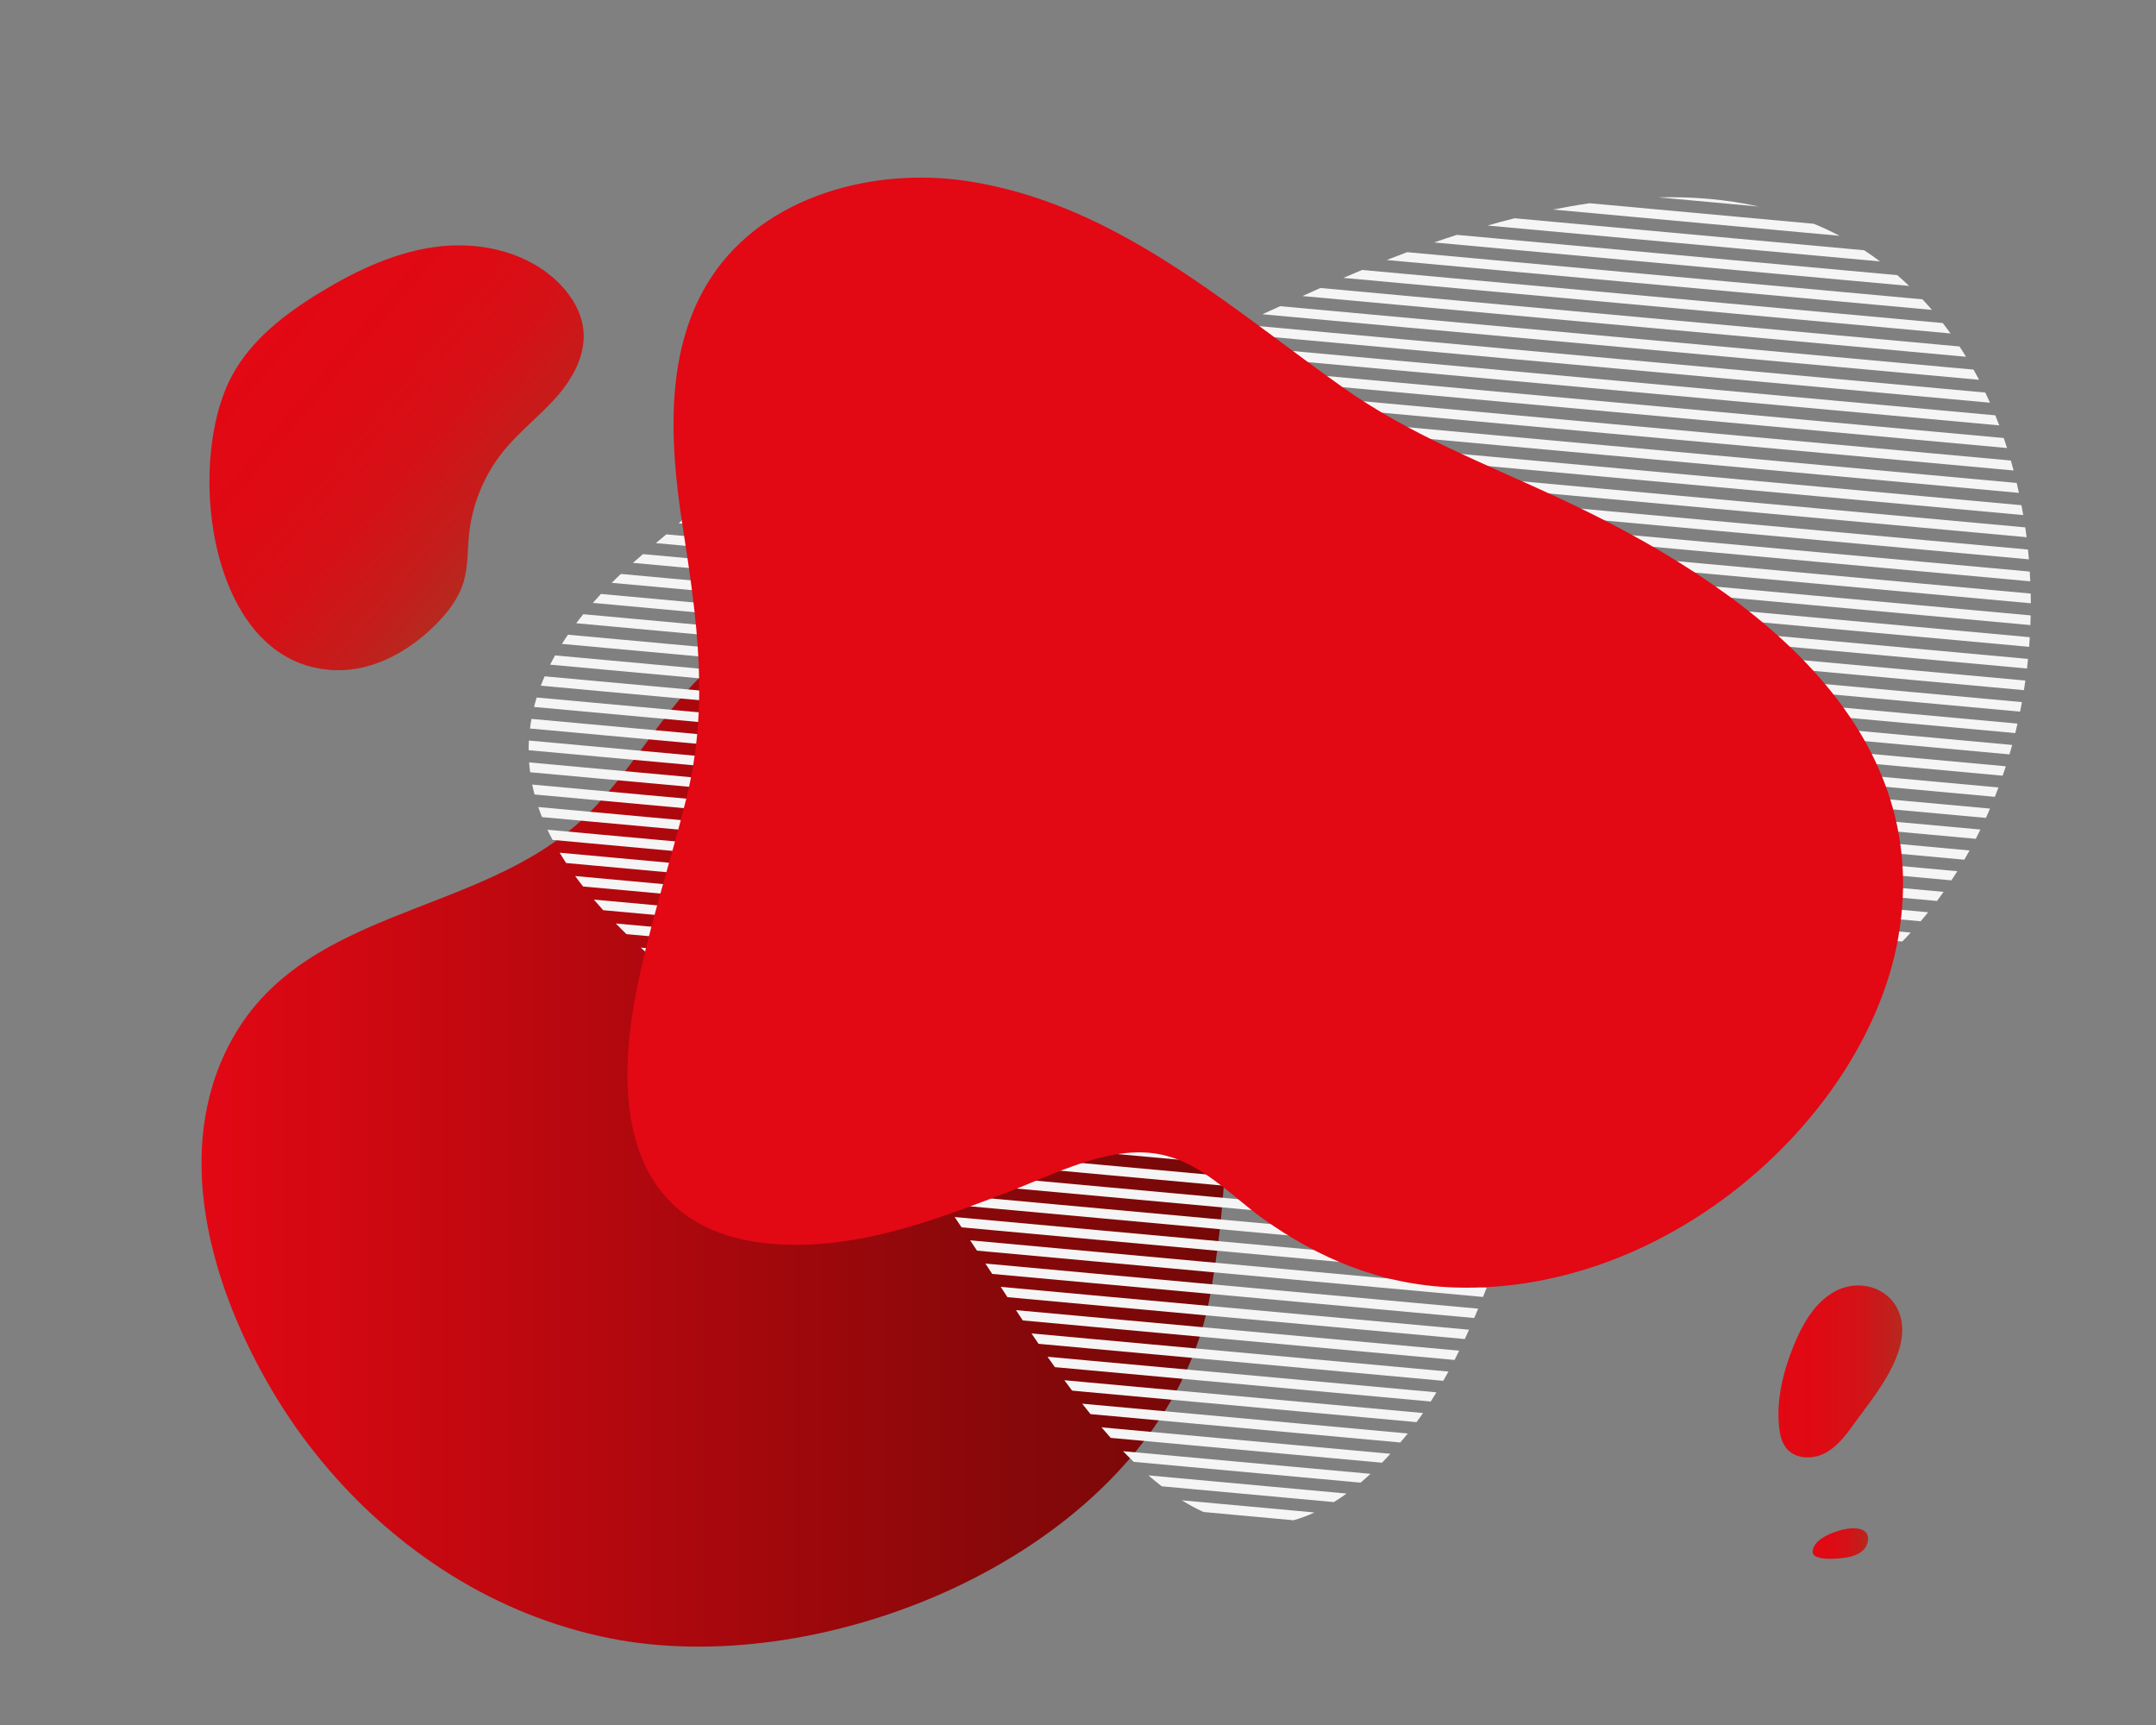
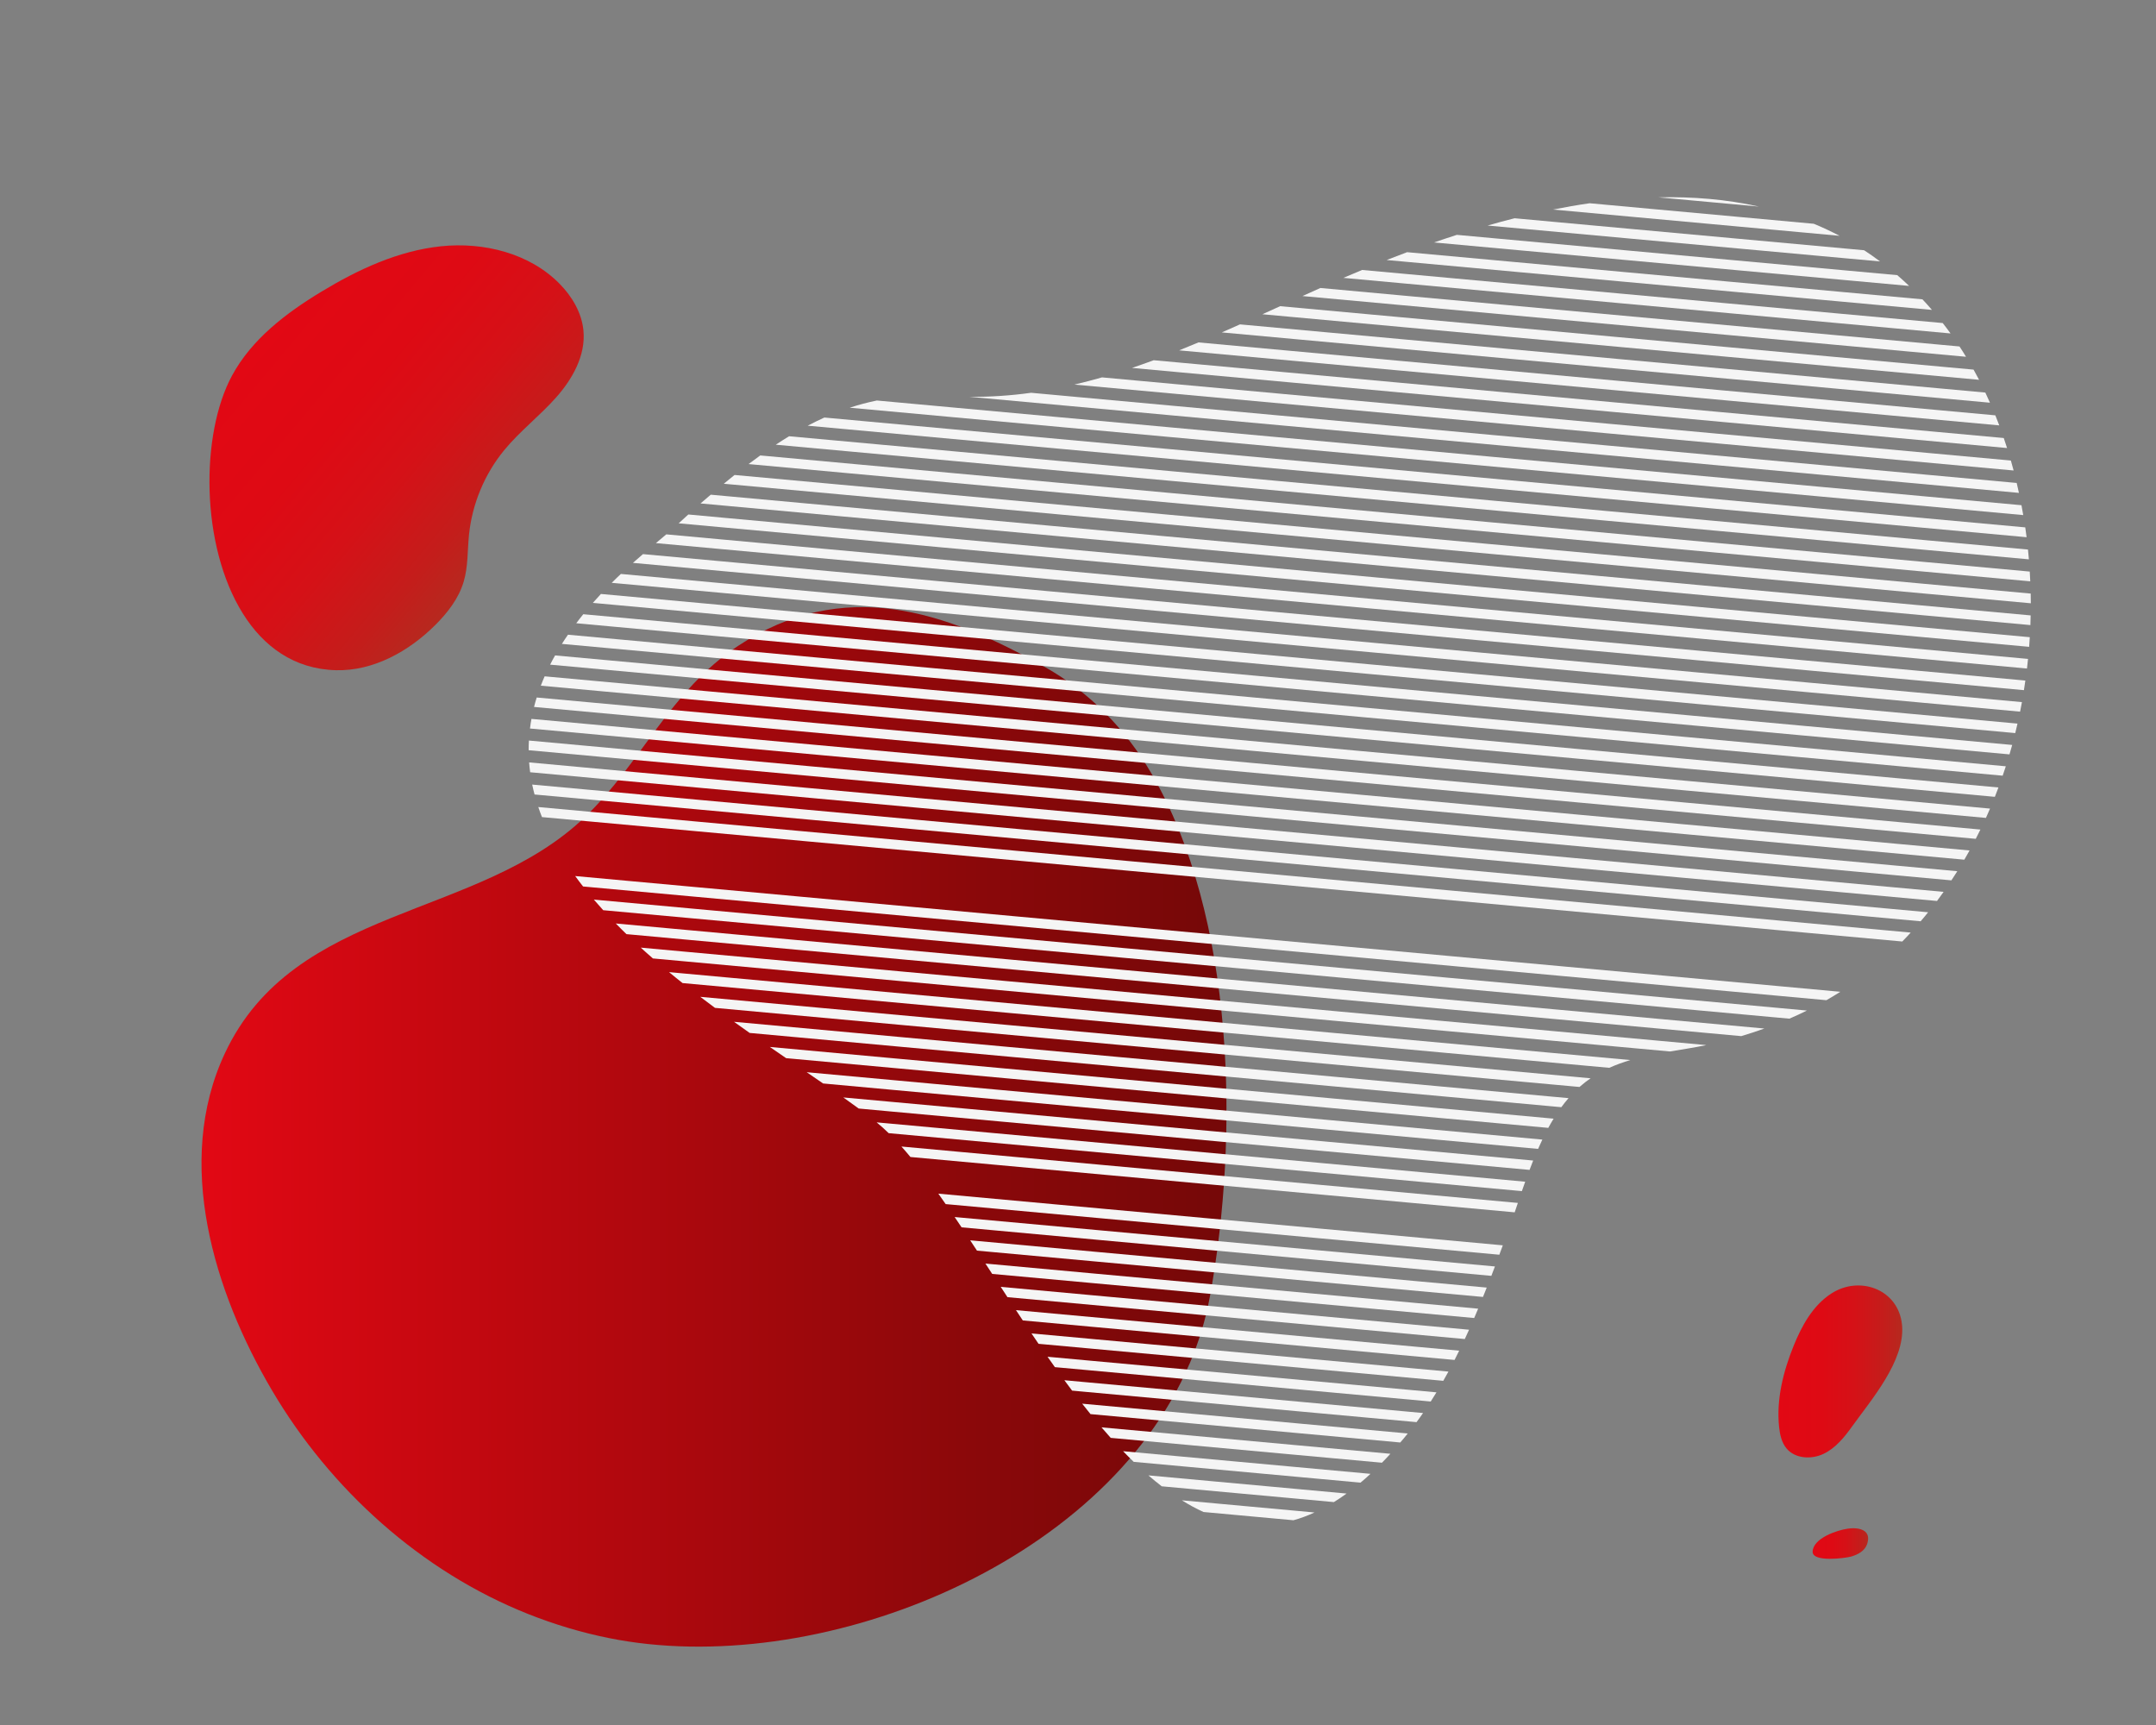
<svg xmlns="http://www.w3.org/2000/svg" xmlns:xlink="http://www.w3.org/1999/xlink" id="Layer_1" viewBox="0 0 500 400">
  <rect x="0" y="0" width="500" height="400" fill="#808080" stroke="none" />
  <defs>
    <style>.cls-1{fill:url(#Unbenannter_Verlauf_44-2);}.cls-2{fill:#f5f5f5;}.cls-3{fill:#e20814;}.cls-4{fill:url(#Unbenannter_Verlauf_92);}.cls-5{fill:url(#Unbenannter_Verlauf_48);}.cls-6{fill:url(#Unbenannter_Verlauf_44);}</style>
    <linearGradient id="Unbenannter_Verlauf_92" x1="46.74" y1="261.31" x2="284.44" y2="261.31" gradientUnits="userSpaceOnUse">
      <stop offset="0" stop-color="#e20814" />
      <stop offset=".24" stop-color="#c50810" />
      <stop offset=".75" stop-color="#8b080a" />
      <stop offset="1" stop-color="#750808" />
    </linearGradient>
    <linearGradient id="Unbenannter_Verlauf_44" x1="412.44" y1="318.01" x2="441.15" y2="318.01" gradientUnits="userSpaceOnUse">
      <stop offset="0" stop-color="#e20814" />
      <stop offset=".35" stop-color="#de0a14" />
      <stop offset=".61" stop-color="#d51117" />
      <stop offset=".85" stop-color="#c41d1b" />
      <stop offset="1" stop-color="#b6291f" />
    </linearGradient>
    <linearGradient id="Unbenannter_Verlauf_44-2" x1="420.36" y1="357.92" x2="433.23" y2="357.92" xlink:href="#Unbenannter_Verlauf_44" />
    <linearGradient id="Unbenannter_Verlauf_48" x1="60.67" y1="77.83" x2="117.47" y2="125.5" gradientUnits="userSpaceOnUse">
      <stop offset="0" stop-color="#e20814" />
      <stop offset=".35" stop-color="#de0a14" />
      <stop offset=".61" stop-color="#d51117" />
      <stop offset=".85" stop-color="#c41d1b" />
      <stop offset="1" stop-color="#b6291f" />
    </linearGradient>
  </defs>
  <path class="cls-4" d="m275.85,316.3c2.14-5.01,3.75-10.25,4.75-15.71,6.82-37.22,5.84-87.93-13.59-121.27-5.96-10.22-14.31-18.8-24.64-24.62-23.4-13.18-46.82-20.96-71.2-4.93-15.79,10.39-22.41,27.11-35.51,39.68-24.85,23.84-67.42,20.4-83.53,54.84-11.81,25.25-2.47,55.36,10.95,78.12,13.54,22.97,34.59,42.01,59.47,51.88,6.03,2.39,12.27,4.27,18.64,5.55,47.79,9.67,114.57-16.57,134.65-63.55Z" />
  <path class="cls-2" d="m274.09,347.9l25.65,2.35,5.11.47c-1.65.76-3.27,1.36-4.89,1.8l-.43-.04-20.42-1.87h0c-1.7-.77-3.37-1.68-5.02-2.71Z" />
  <path class="cls-2" d="m266.33,342.12l33.87,3.1,12.09,1.11c-.99.72-1.97,1.38-2.95,1.98l-9.35-.86-30.57-2.8c-1.04-.8-2.07-1.65-3.09-2.53Z" />
  <path class="cls-2" d="m260.45,336.51l40.21,3.68,17.17,1.57c-.77.72-1.54,1.4-2.31,2.04l-15.06-1.38-37.54-3.44c-.83-.8-1.65-1.62-2.46-2.47Z" />
  <path class="cls-2" d="m255.44,330.98l45.68,4.18,21.33,1.95c-.65.72-1.31,1.4-1.96,2.07l-19.57-1.79-43.33-3.97c-.72-.8-1.43-1.61-2.14-2.44Z" />
  <path class="cls-2" d="m250.96,325.49l.31.03,50.3,4.6,24.9,2.28c-.26.33-.52.65-.79.98-.31.38-.63.75-.94,1.11l-23.37-2.14-48.47-4.44c-.65-.8-1.29-1.61-1.94-2.43Z" />
  <path class="cls-2" d="m246.83,320.05l4.9.45,50.31,4.6,27.98,2.56c-.49.71-.99,1.42-1.51,2.11l-26.67-2.44-50.31-4.6-2.9-.27c-.6-.8-1.2-1.6-1.79-2.41Z" />
  <path class="cls-2" d="m242.94,314.61l9.25.85,50.3,4.6,30.64,2.8c-.43.72-.88,1.42-1.33,2.13l-29.51-2.7-50.3-4.6-7.35-.67c-.57-.79-1.14-1.6-1.7-2.4Z" />
  <path class="cls-2" d="m239.22,309.2l13.44,1.23,50.3,4.6,32.95,3.02c-.39.72-.79,1.43-1.2,2.14l-31.96-2.92-50.3-4.6-11.6-1.06c-.55-.8-1.09-1.6-1.63-2.4Z" />
  <path class="cls-2" d="m235.6,303.8l17.51,1.6,50.31,4.6,34.98,3.2c-.35.72-.71,1.44-1.07,2.15l-34.11-3.12-50.31-4.6-15.71-1.44c-.53-.8-1.06-1.6-1.59-2.4Z" />
  <path class="cls-2" d="m232.06,298.4l21.51,1.97,50.31,4.6,36.81,3.37c-.32.72-.65,1.44-.99,2.16l-36.02-3.3-50.3-4.6-19.74-1.81c-.52-.8-1.05-1.6-1.56-2.39Z" />
  <path class="cls-2" d="m228.54,293l25.49,2.34,50.3,4.6,38.47,3.52c-.3.72-.61,1.44-.92,2.17l-37.75-3.46-50.3-4.6-23.73-2.17c-.52-.8-1.04-1.6-1.56-2.39Z" />
  <path class="cls-2" d="m225,287.61l29.5,2.7,50.3,4.6,39.99,3.66c-.28.73-.58,1.45-.87,2.17l-39.33-3.6-50.3-4.6-27.72-2.54c-.53-.8-1.05-1.6-1.57-2.39Z" />
  <path class="cls-2" d="m221.39,282.21l33.57,3.07,50.31,4.6,41.42,3.79c-.27.72-.55,1.45-.83,2.18l-40.8-3.74-50.31-4.6-31.75-2.91c-.54-.81-1.08-1.61-1.61-2.39Z" />
  <path class="cls-2" d="m217.62,276.79l37.8,3.46,50.3,4.6,42.8,3.92c-.27.72-.54,1.45-.81,2.18l-42.2-3.86-50.3-4.6-35.9-3.28c-.56-.82-1.13-1.62-1.69-2.41Z" />
-   <path class="cls-2" d="m213.58,271.34l42.3,3.87,50.3,4.61,44.14,4.04c-.22.64-.45,1.27-.68,1.88-.04.1-.07.2-.11.29l-43.55-3.99-50.3-4.61-40.26-3.68c-.62-.83-1.23-1.64-1.83-2.42Z" />
  <path class="cls-2" d="m209.05,265.86l47.29,4.33,50.31,4.6,45.36,4.15c-.25.74-.49,1.47-.74,2.18l-44.83-4.11-50.31-4.6-44.99-4.12c-.7-.85-1.4-1.66-2.1-2.44Z" />
  <path class="cls-2" d="m203.31,260.26l3.19.29,50.3,4.6,50.3,4.6,46.61,4.27c-.26.73-.52,1.46-.77,2.18l-46.05-4.22-50.3-4.6-50.3-4.6-.2-.02c-.94-.92-1.87-1.76-2.79-2.5Z" />
  <path class="cls-2" d="m195.56,254.48l11.4,1.04,50.31,4.6,50.3,4.6,47.99,4.39c-.29.72-.57,1.45-.84,2.17l-47.35-4.33-50.3-4.6-50.31-4.6-7.62-.7c-1.14-.84-2.33-1.7-3.58-2.58Z" />
  <path class="cls-2" d="m187.1,248.63l20.32,1.86,50.3,4.61,50.31,4.6,49.66,4.55c-.34.71-.67,1.43-.99,2.16l-48.87-4.47-50.31-4.6-50.3-4.6-16.33-1.5c-1.23-.85-2.49-1.72-3.79-2.6Z" />
  <path class="cls-2" d="m178.53,242.77l29.34,2.69,50.3,4.6,50.31,4.6,50.3,4.6,1.52.14c-.43.7-.84,1.41-1.24,2.14l-.48-.05-50.3-4.6-50.31-4.6-50.3-4.6-25.36-2.32c-1.25-.85-2.51-1.72-3.78-2.6Z" />
  <path class="cls-2" d="m170.24,236.94l38.09,3.49,50.31,4.6,50.3,4.6,50.31,4.6,4.51.41c-.58.67-1.14,1.37-1.67,2.1l-3.05-.28-50.31-4.6-50.3-4.6-50.31-4.6-34.27-3.14c-1.2-.85-2.41-1.7-3.62-2.58Z" />
  <path class="cls-2" d="m162.4,231.15l46.4,4.25,50.31,4.6,50.3,4.6,50.3,4.6,9.17.84c-.82.56-1.62,1.17-2.38,1.84-.07.05-.13.11-.19.17l-6.8-.62-50.3-4.6-50.3-4.6-50.31-4.6-42.79-3.92c-1.14-.84-2.27-1.7-3.41-2.56Z" />
  <path class="cls-2" d="m155.17,225.42l3.79.35,50.3,4.6,50.3,4.6,50.31,4.6,50.3,4.6,17.93,1.64c-1.66.5-3.3,1.08-4.89,1.8h0s-13.24-1.21-13.24-1.21l-50.3-4.6-50.31-4.6-50.3-4.6-50.31-4.6-.45-.04c-1.06-.83-2.1-1.68-3.13-2.53Z" />
  <path class="cls-2" d="m148.61,219.74l10.8.99,50.31,4.6,50.3,4.6,50.3,4.6,50.31,4.6,35.09,3.21c-2.7.57-5.54.99-8.42,1.48l-26.88-2.46-50.31-4.6-50.3-4.6-50.3-4.6-50.31-4.6-7.78-.71c-.95-.83-1.9-1.66-2.82-2.51Z" />
  <path class="cls-2" d="m142.79,214.14l17.08,1.56,50.3,4.6,50.31,4.6,50.3,4.6,50.3,4.6,48.1,4.4c-1.77.64-3.56,1.22-5.36,1.76l-42.94-3.93-50.3-4.6-50.3-4.6-50.31-4.6-50.3-4.6-14.39-1.32c-.84-.82-1.67-1.64-2.48-2.48Z" />
  <path class="cls-2" d="m137.71,208.6l22.63,2.07,50.3,4.6,50.3,4.6,50.31,4.6,50.3,4.6,50.31,4.6,7.18.66c-1.34.67-2.69,1.29-4.05,1.88h0s-3.33-.3-3.33-.3l-50.3-4.6-50.3-4.6-50.31-4.6-50.3-4.6-50.3-4.6-20.26-1.85c-.74-.81-1.46-1.63-2.16-2.45Z" />
  <path class="cls-2" d="m133.38,203.14l27.41,2.51,50.31,4.6,50.3,4.6,50.3,4.6,50.31,4.6,50.3,4.6,14.48,1.33c-1.07.68-2.14,1.33-3.23,1.95h0s-11.44-1.05-11.44-1.05l-50.3-4.6-50.31-4.6-50.3-4.6-50.3-4.6-50.31-4.6-25.38-2.32c-.63-.8-1.24-1.6-1.82-2.41Z" />
-   <path class="cls-2" d="m129.8,197.73l31.45,2.88,50.3,4.6,50.31,4.6,50.3,4.6,50.31,4.6,50.3,4.6,20.38,1.87c-.88.69-1.78,1.36-2.68,2l-17.91-1.64-50.3-4.6-50.31-4.6-50.3-4.6-50.31-4.6-50.3-4.6-29.75-2.72c-.52-.79-1.02-1.59-1.5-2.39Z" />
-   <path class="cls-2" d="m126.96,192.4l34.76,3.18,50.3,4.6,50.3,4.6,50.31,4.6,50.3,4.6,50.31,4.6,25.28,2.32c-.74.7-1.5,1.38-2.27,2.04l-23.21-2.12-50.31-4.6-50.3-4.6-50.31-4.6-50.3-4.6-50.3-4.6-33.38-3.06c-.41-.78-.8-1.57-1.17-2.36Z" />
  <path class="cls-2" d="m124.84,187.14l37.33,3.42,50.31,4.6,50.3,4.6,50.31,4.6,50.3,4.6,50.3,4.6,29.42,2.69c-.23.25-.46.5-.69.75-.42.45-.84.89-1.26,1.32l-27.67-2.53-50.3-4.6-50.3-4.6-50.31-4.6-50.3-4.6-50.31-4.6-36.28-3.32c-.31-.77-.59-1.55-.85-2.32Z" />
  <path class="cls-2" d="m123.43,181.93l39.21,3.59,50.31,4.6,50.3,4.6,50.3,4.6,50.31,4.6,50.3,4.6,32.99,3.02c-.56.71-1.14,1.4-1.73,2.09l-31.47-2.88-50.3-4.6-50.31-4.6-50.3-4.6-50.31-4.6-50.3-4.6-38.46-3.52c-.2-.76-.39-1.53-.55-2.3Z" />
  <path class="cls-2" d="m122.71,176.79l40.39,3.7,50.3,4.6,50.31,4.6,50.3,4.6,50.3,4.6,50.31,4.61,36.12,3.31c-.5.71-1.01,1.41-1.53,2.11l-34.79-3.18-50.31-4.6-50.3-4.61-50.3-4.6-50.31-4.6-50.3-4.6-39.95-3.66c-.1-.75-.18-1.51-.24-2.27Z" />
  <path class="cls-2" d="m122.6,173.96c0-.74.01-1.5.06-2.24l40.9,3.74,50.3,4.6,50.3,4.6,50.31,4.6,50.3,4.6,50.3,4.6,38.85,3.56c-.45.71-.91,1.42-1.37,2.12l-37.69-3.45-50.3-4.6-50.3-4.6-50.31-4.6-50.3-4.6-50.3-4.6-40.76-3.73Z" />
  <path class="cls-2" d="m122.91,168.92c.09-.74.2-1.48.34-2.22l40.77,3.73,50.31,4.6,50.3,4.6,50.3,4.6,50.31,4.6,50.3,4.6,41.22,3.78c-.39.72-.8,1.43-1.21,2.14l-40.21-3.68-50.3-4.6-50.31-4.6-50.3-4.6-50.3-4.6-50.31-4.6-40.91-3.74Z" />
  <path class="cls-2" d="m123.85,163.93c.18-.73.39-1.46.62-2.19l40.01,3.66,50.3,4.6,50.31,4.6,50.3,4.6,50.3,4.6,50.31,4.6,43.28,3.96c-.35.72-.71,1.44-1.08,2.15l-42.4-3.88-50.31-4.6-50.3-4.6-50.3-4.6-50.31-4.6-50.3-4.6-40.43-3.7Z" />
  <path class="cls-2" d="m125.42,159c.27-.72.57-1.44.89-2.17l38.64,3.54,50.3,4.6,50.3,4.6,50.31,4.61,50.3,4.6,50.31,4.6,45.04,4.12c-.31.72-.63,1.45-.95,2.16l-44.29-4.05-50.31-4.6-50.3-4.6-50.31-4.61-50.3-4.6-50.3-4.6-39.32-3.6Z" />
  <path class="cls-2" d="m127.58,154.12c.36-.71.74-1.42,1.15-2.14l36.67,3.36,50.31,4.6,50.3,4.6,50.3,4.6,50.31,4.6,50.3,4.6,46.54,4.26c-.27.73-.55,1.45-.83,2.17l-45.91-4.2-50.3-4.6-50.31-4.6-50.3-4.6-50.3-4.6-50.31-4.6-37.62-3.45Z" />
  <path class="cls-2" d="m130.32,149.3c.44-.71.91-1.41,1.4-2.12l34.14,3.13,50.3,4.6,50.31,4.6,50.3,4.6,50.31,4.6,50.3,4.6,47.79,4.38c-.24.73-.48,1.46-.73,2.18l-47.27-4.33-50.3-4.6-50.31-4.6-50.3-4.6-50.31-4.6-50.3-4.6-35.34-3.23Z" />
  <path class="cls-2" d="m133.63,144.53c.52-.7,1.07-1.4,1.64-2.1l31.06,2.84,50.3,4.6,50.31,4.6,50.3,4.6,50.3,4.6,50.31,4.6,48.8,4.47c-.2.73-.41,1.46-.63,2.19l-48.37-4.43-50.31-4.6-50.3-4.6-50.31-4.6-50.3-4.6-50.3-4.6-32.49-2.98Z" />
  <path class="cls-2" d="m137.48,139.81c.61-.69,1.23-1.38,1.88-2.08l27.42,2.51,50.31,4.61,50.3,4.6,50.31,4.6,50.3,4.6,50.3,4.6,49.58,4.54c-.16.74-.34,1.47-.52,2.2l-49.26-4.51-50.3-4.6-50.3-4.6-50.31-4.6-50.3-4.6-50.31-4.61-29.09-2.67Z" />
  <path class="cls-2" d="m141.87,135.14c.69-.7,1.41-1.38,2.12-2.05l23.25,2.13,50.31,4.6,50.3,4.6,50.3,4.6,50.31,4.6,50.3,4.6,50.15,4.59c-.14.74-.28,1.47-.43,2.21l-49.92-4.57-50.3-4.6-50.31-4.6-50.3-4.6-50.3-4.6-50.31-4.6-25.17-2.3Z" />
  <path class="cls-2" d="m146.79,130.52c.77-.69,1.54-1.36,2.32-2.03h0s18.58,1.7,18.58,1.7l50.3,4.6,50.31,4.6,50.3,4.6,50.3,4.6,50.31,4.6,50.3,4.6.19.02c-.1.74-.21,1.48-.33,2.22h-.06s-50.3-4.61-50.3-4.61l-50.31-4.6-50.3-4.6-50.3-4.6-50.31-4.6-50.3-4.6-20.71-1.9Z" />
  <path class="cls-2" d="m152.11,125.94c.81-.68,1.61-1.36,2.41-2.03h0s13.64,1.25,13.64,1.25l50.3,4.6,50.3,4.6,50.31,4.6,50.3,4.6,50.3,4.6,50.31,4.6.34.03c-.07.75-.15,1.49-.24,2.23l-.3-.03-50.31-4.6-50.3-4.6-50.3-4.6-50.31-4.6-50.3-4.6-50.3-4.6-15.85-1.45Z" />
  <path class="cls-2" d="m157.39,121.35l2.24-2.05,8.99.83,50.31,4.6,50.3,4.6,50.3,4.6,50.31,4.6,50.3,4.6,50.31,4.6.28.02c-.04.74-.09,1.49-.15,2.24l-.33-.03-50.31-4.6-50.3-4.6-50.31-4.6-50.3-4.6-50.3-4.6-50.31-4.6-11.03-1.01Z" />
  <path class="cls-2" d="m162.46,116.74c.8-.69,1.59-1.37,2.37-2.03l4.25.39,50.3,4.6,50.31,4.6,50.3,4.6,50.3,4.6,50.31,4.6,50.3,4.6h.03c-.02.75-.04,1.5-.06,2.25l-.17-.02-50.3-4.6-50.31-4.6-50.3-4.6-50.3-4.6-50.31-4.6-50.3-4.6-6.42-.59Z" />
  <path class="cls-2" d="m167.87,112.16c.84-.69,1.66-1.36,2.48-2.02l49.5,4.53,50.3,4.6,50.31,4.6,50.3,4.6,50.31,4.6,49.87,4.57c.01.75.02,1.5.03,2.25l-50.1-4.58-50.31-4.6-50.3-4.6-50.31-4.6-50.3-4.6-50.3-4.6-1.47-.13Z" />
  <path class="cls-2" d="m173.6,107.61c.91-.69,1.81-1.35,2.71-2l44,4.03,50.3,4.6,50.31,4.6,50.3,4.6,50.3,4.6,49.2,4.5c.05.75.09,1.5.12,2.26l-49.53-4.53-50.3-4.6-50.31-4.6-50.3-4.6-50.3-4.6-46.51-4.26Z" />
  <path class="cls-2" d="m179.91,103.12c1.03-.68,2.06-1.34,3.09-1.96h0s37.76,3.45,37.76,3.45l50.31,4.6,50.3,4.6,50.31,4.6,50.3,4.6,48.33,4.42c.07.75.15,1.51.21,2.27l-48.74-4.46-50.3-4.6-50.31-4.6-50.3-4.6-50.31-4.6-40.65-3.72Z" />
  <path class="cls-2" d="m187.3,98.72c1.29-.68,2.58-1.31,3.88-1.9l30.05,2.75,50.31,4.6,50.3,4.6,50.3,4.6,50.31,4.6,47.23,4.32c.11.76.22,1.52.31,2.28l-47.74-4.37-50.31-4.6-50.3-4.6-50.3-4.6-50.31-4.6-33.72-3.09Z" />
  <path class="cls-2" d="m197.06,94.54c2.05-.67,4.14-1.23,6.29-1.67h0s18.33,1.68,18.33,1.68l50.3,4.6,50.31,4.6,50.3,4.6,50.3,4.6,45.91,4.2c.14.76.28,1.52.41,2.29l-46.53-4.26-50.3-4.6-50.3-4.6-50.31-4.6-50.3-4.6-24.43-2.24Z" />
  <path class="cls-2" d="m224.8,92.01c4.87.05,9.63-.28,14.32-.93t0,0h0s33.32,3.05,33.32,3.05l50.3,4.6,50.31,4.6,50.3,4.6,44.34,4.06c.18.76.36,1.53.52,2.3l-45.07-4.13-50.3-4.6-50.31-4.6-50.3-4.6-47.45-4.35Z" />
  <path class="cls-2" d="m249.2,89.17c2.13-.5,4.25-1.06,6.37-1.66l17.35,1.59,50.3,4.6,50.3,4.6,50.31,4.6,42.51,3.89c.23.76.44,1.53.64,2.31l-43.36-3.97-50.31-4.6-50.3-4.6-50.3-4.6-23.52-2.15Z" />
  <path class="cls-2" d="m262.53,85.31c1.68-.57,3.36-1.16,5.03-1.78h0s5.81.53,5.81.53l50.31,4.6,50.3,4.6,50.3,4.61,40.41,3.7c.27.77.53,1.54.77,2.32l-41.39-3.79-50.3-4.61-50.3-4.6-50.31-4.6-10.64-.98Z" />
  <path class="cls-2" d="m273.46,81.24c1.49-.6,2.98-1.21,4.47-1.84l46.21,4.23,50.31,4.6,50.3,4.6,37.99,3.48c.32.77.62,1.55.91,2.33l-39.1-3.58-50.3-4.6-50.31-4.6-50.3-4.6-.17-.02Z" />
  <path class="cls-2" d="m283.35,77.08c1.4-.61,2.8-1.24,4.21-1.86l37.04,3.39,50.31,4.6,50.3,4.6,35.21,3.22c.37.77.73,1.56,1.07,2.35l-36.49-3.34-50.31-4.6-50.3-4.6-41.05-3.76Z" />
  <path class="cls-2" d="m292.76,72.87c1.37-.62,2.74-1.24,4.12-1.87l28.19,2.58,50.3,4.6,50.31,4.6,32.01,2.93c.44.78.86,1.57,1.28,2.36l-33.49-3.06-50.31-4.6-50.3-4.6-32.1-2.94Z" />
  <path class="cls-2" d="m302.06,68.65c1.38-.62,2.76-1.24,4.15-1.87h0s19.31,1.77,19.31,1.77l50.3,4.6,50.3,4.6,28.31,2.59c.52.78,1.02,1.58,1.51,2.39l-30.02-2.75-50.3-4.6-50.3-4.6-23.26-2.13Z" />
  <path class="cls-2" d="m311.53,64.44c1.45-.62,2.9-1.24,4.36-1.84h0s10.08.92,10.08.92l50.31,4.6,50.3,4.6,23.96,2.19c.62.79,1.23,1.6,1.81,2.41l-25.97-2.38-50.3-4.6-50.31-4.6-14.25-1.31Z" />
  <path class="cls-2" d="m321.58,60.29c1.57-.62,3.15-1.22,4.74-1.81h0s.13.01.13.01l50.3,4.6,50.31,4.6,18.78,1.72c.75.8,1.48,1.61,2.2,2.45l-21.19-1.94-50.31-4.6-50.3-4.6-4.66-.43Z" />
  <path class="cls-2" d="m332.57,56.22c1.76-.61,3.52-1.19,5.29-1.76h0s39.34,3.6,39.34,3.6l50.3,4.6,12.49,1.14c.93.8,1.85,1.64,2.76,2.5l-15.46-1.41-50.3-4.6-44.43-4.07Z" />
  <path class="cls-2" d="m345.03,52.29c2.07-.6,4.15-1.16,6.22-1.68h0s26.41,2.42,26.41,2.42l50.3,4.6,4.35.4h0c1.25.82,2.49,1.68,3.7,2.59l-8.26-.75-50.3-4.6-32.44-2.97Z" />
  <path class="cls-2" d="m360.15,48.6c2.84-.57,5.68-1.07,8.51-1.47l9.47.87,42.51,3.89c2.03.83,4.01,1.77,5.97,2.79l-48.69-4.46-17.78-1.63Z" />
  <path class="cls-2" d="m384.56,45.76c8.02-.19,15.85.46,23.36,2.14l-23.36-2.14Z" />
-   <path class="cls-3" d="m236.65,44.72c28.21,8.2,50.91,28.17,74.61,45,15.6,11.08,32.82,17.65,50.09,25.68,43.91,20.4,87.57,52.56,78.88,101.99-7.24,41.19-52.81,82.71-102.79,81.16-17.29-.54-31.81-6.89-44.48-15.92-7.61-5.42-14.85-13.81-25.41-15.2-11.13-1.47-23.36,4.97-33.47,8.87-15.06,5.81-30.92,11.86-47.24,12.33-37.44,1.08-45.52-25.07-39.56-57.22,2.9-15.63,8.03-30.73,11.86-46.13,5.43-21.85,2.53-41.57-.87-63.52-3.02-19.55-4.15-41.06,6.75-57.57,12.37-18.73,37.57-25.62,59.75-22.13,4.07.64,8.03,1.54,11.88,2.66Z" />
  <path class="cls-6" d="m440.99,306.39c.06.33.1.67.13,1.03.64,8.21-7.16,17.16-11.62,23.38-1.8,2.51-3.84,5.02-6.63,6.34-2.8,1.32-6.54,1.12-8.53-1.24-1.16-1.37-1.56-3.22-1.75-5.01-.66-6.38.95-12.81,3.35-18.76,1.9-4.71,4.49-9.42,8.76-12.18,6.4-4.14,15.01-1.15,16.29,6.45Z" />
  <path class="cls-1" d="m431,354.48c-.78-.15-1.68-.13-2.53,0-2.37.34-8,2.17-8.1,5.32-.08,2.53,7.55,1.53,8.93,1.14,1.58-.44,3.21-1.35,3.71-2.91.73-2.24-.4-3.25-2.01-3.55Z" />
  <path class="cls-5" d="m56.29,142.22c4.78,7.67,11.89,12.93,21.6,13.19,8.68.23,16.9-4.35,23.04-10.46,2.87-2.86,5.45-6.17,6.6-10.06,1.04-3.48.87-7.2,1.23-10.82.72-7.17,3.59-14.1,8.16-19.67,3.64-4.43,8.26-7.96,12.06-12.25,3.81-4.29,6.87-9.76,6.33-15.47-.38-4.11-2.6-7.88-5.49-10.83-6.97-7.13-17.65-9.78-27.56-8.74-9.91,1.04-19.18,5.36-27.7,10.51-8.22,4.97-16.18,11.03-20.74,19.46-7.37,13.6-7.34,39.41,2.46,55.12Z" />
</svg>